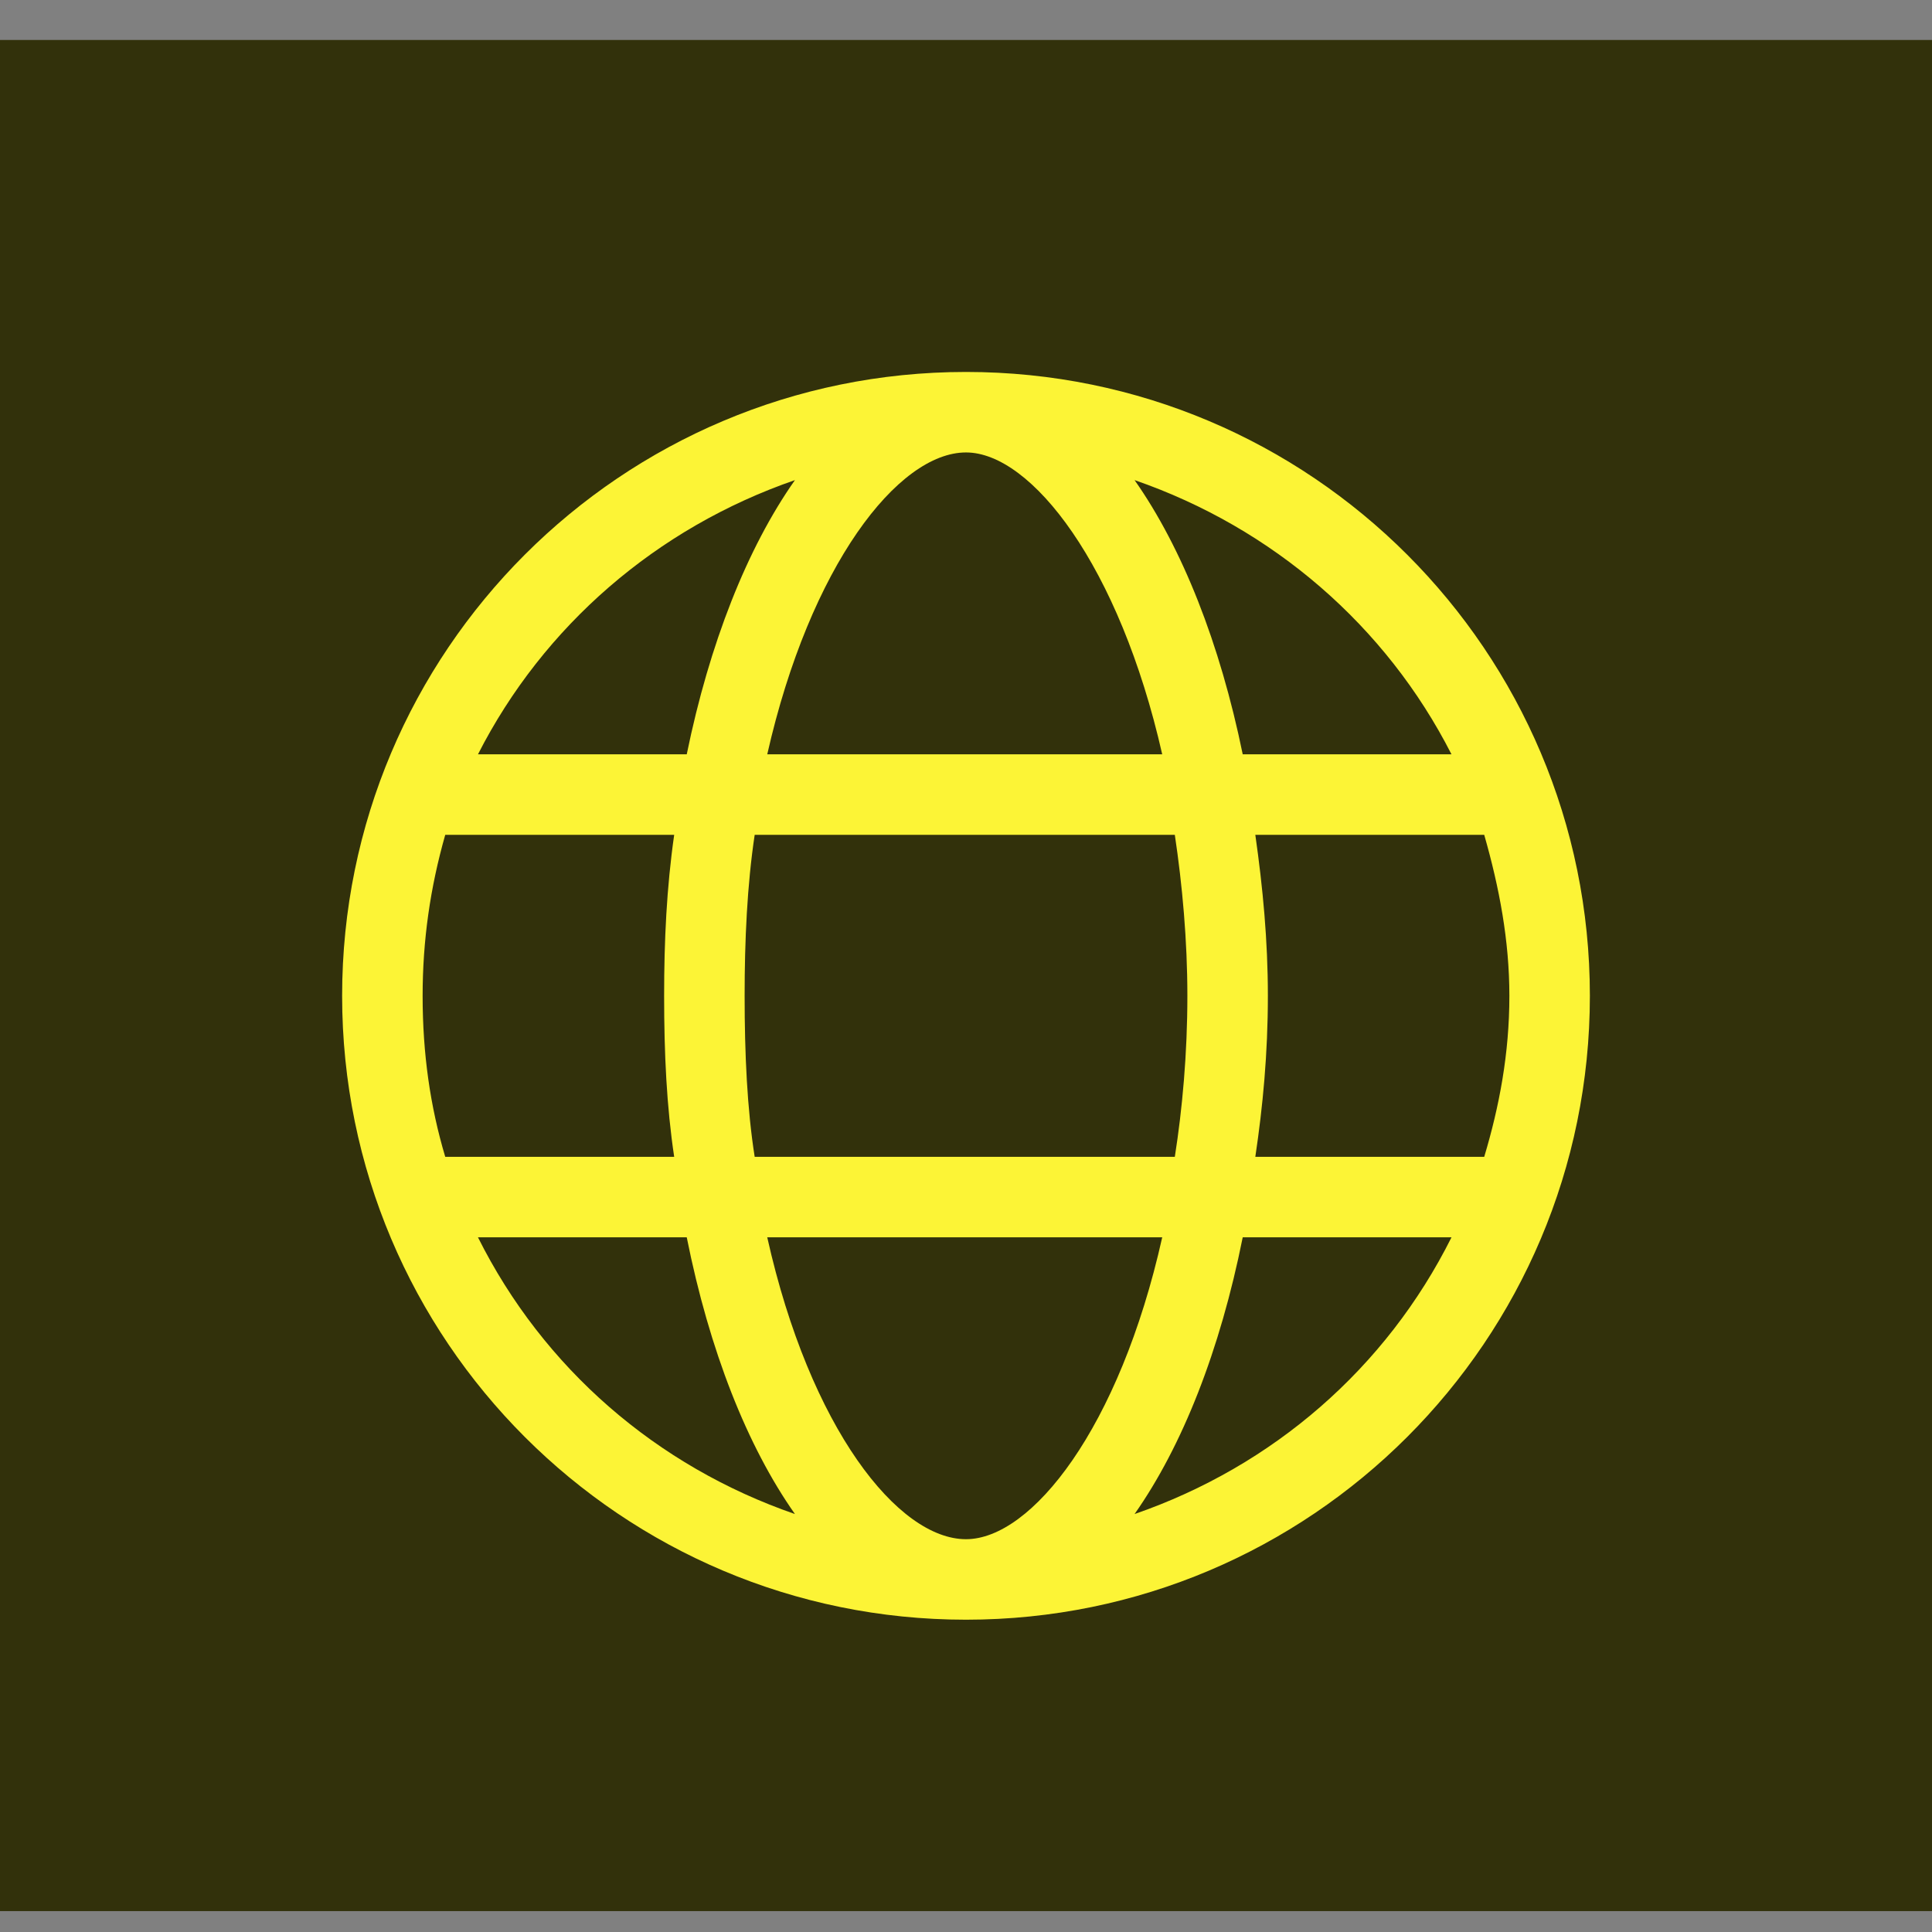
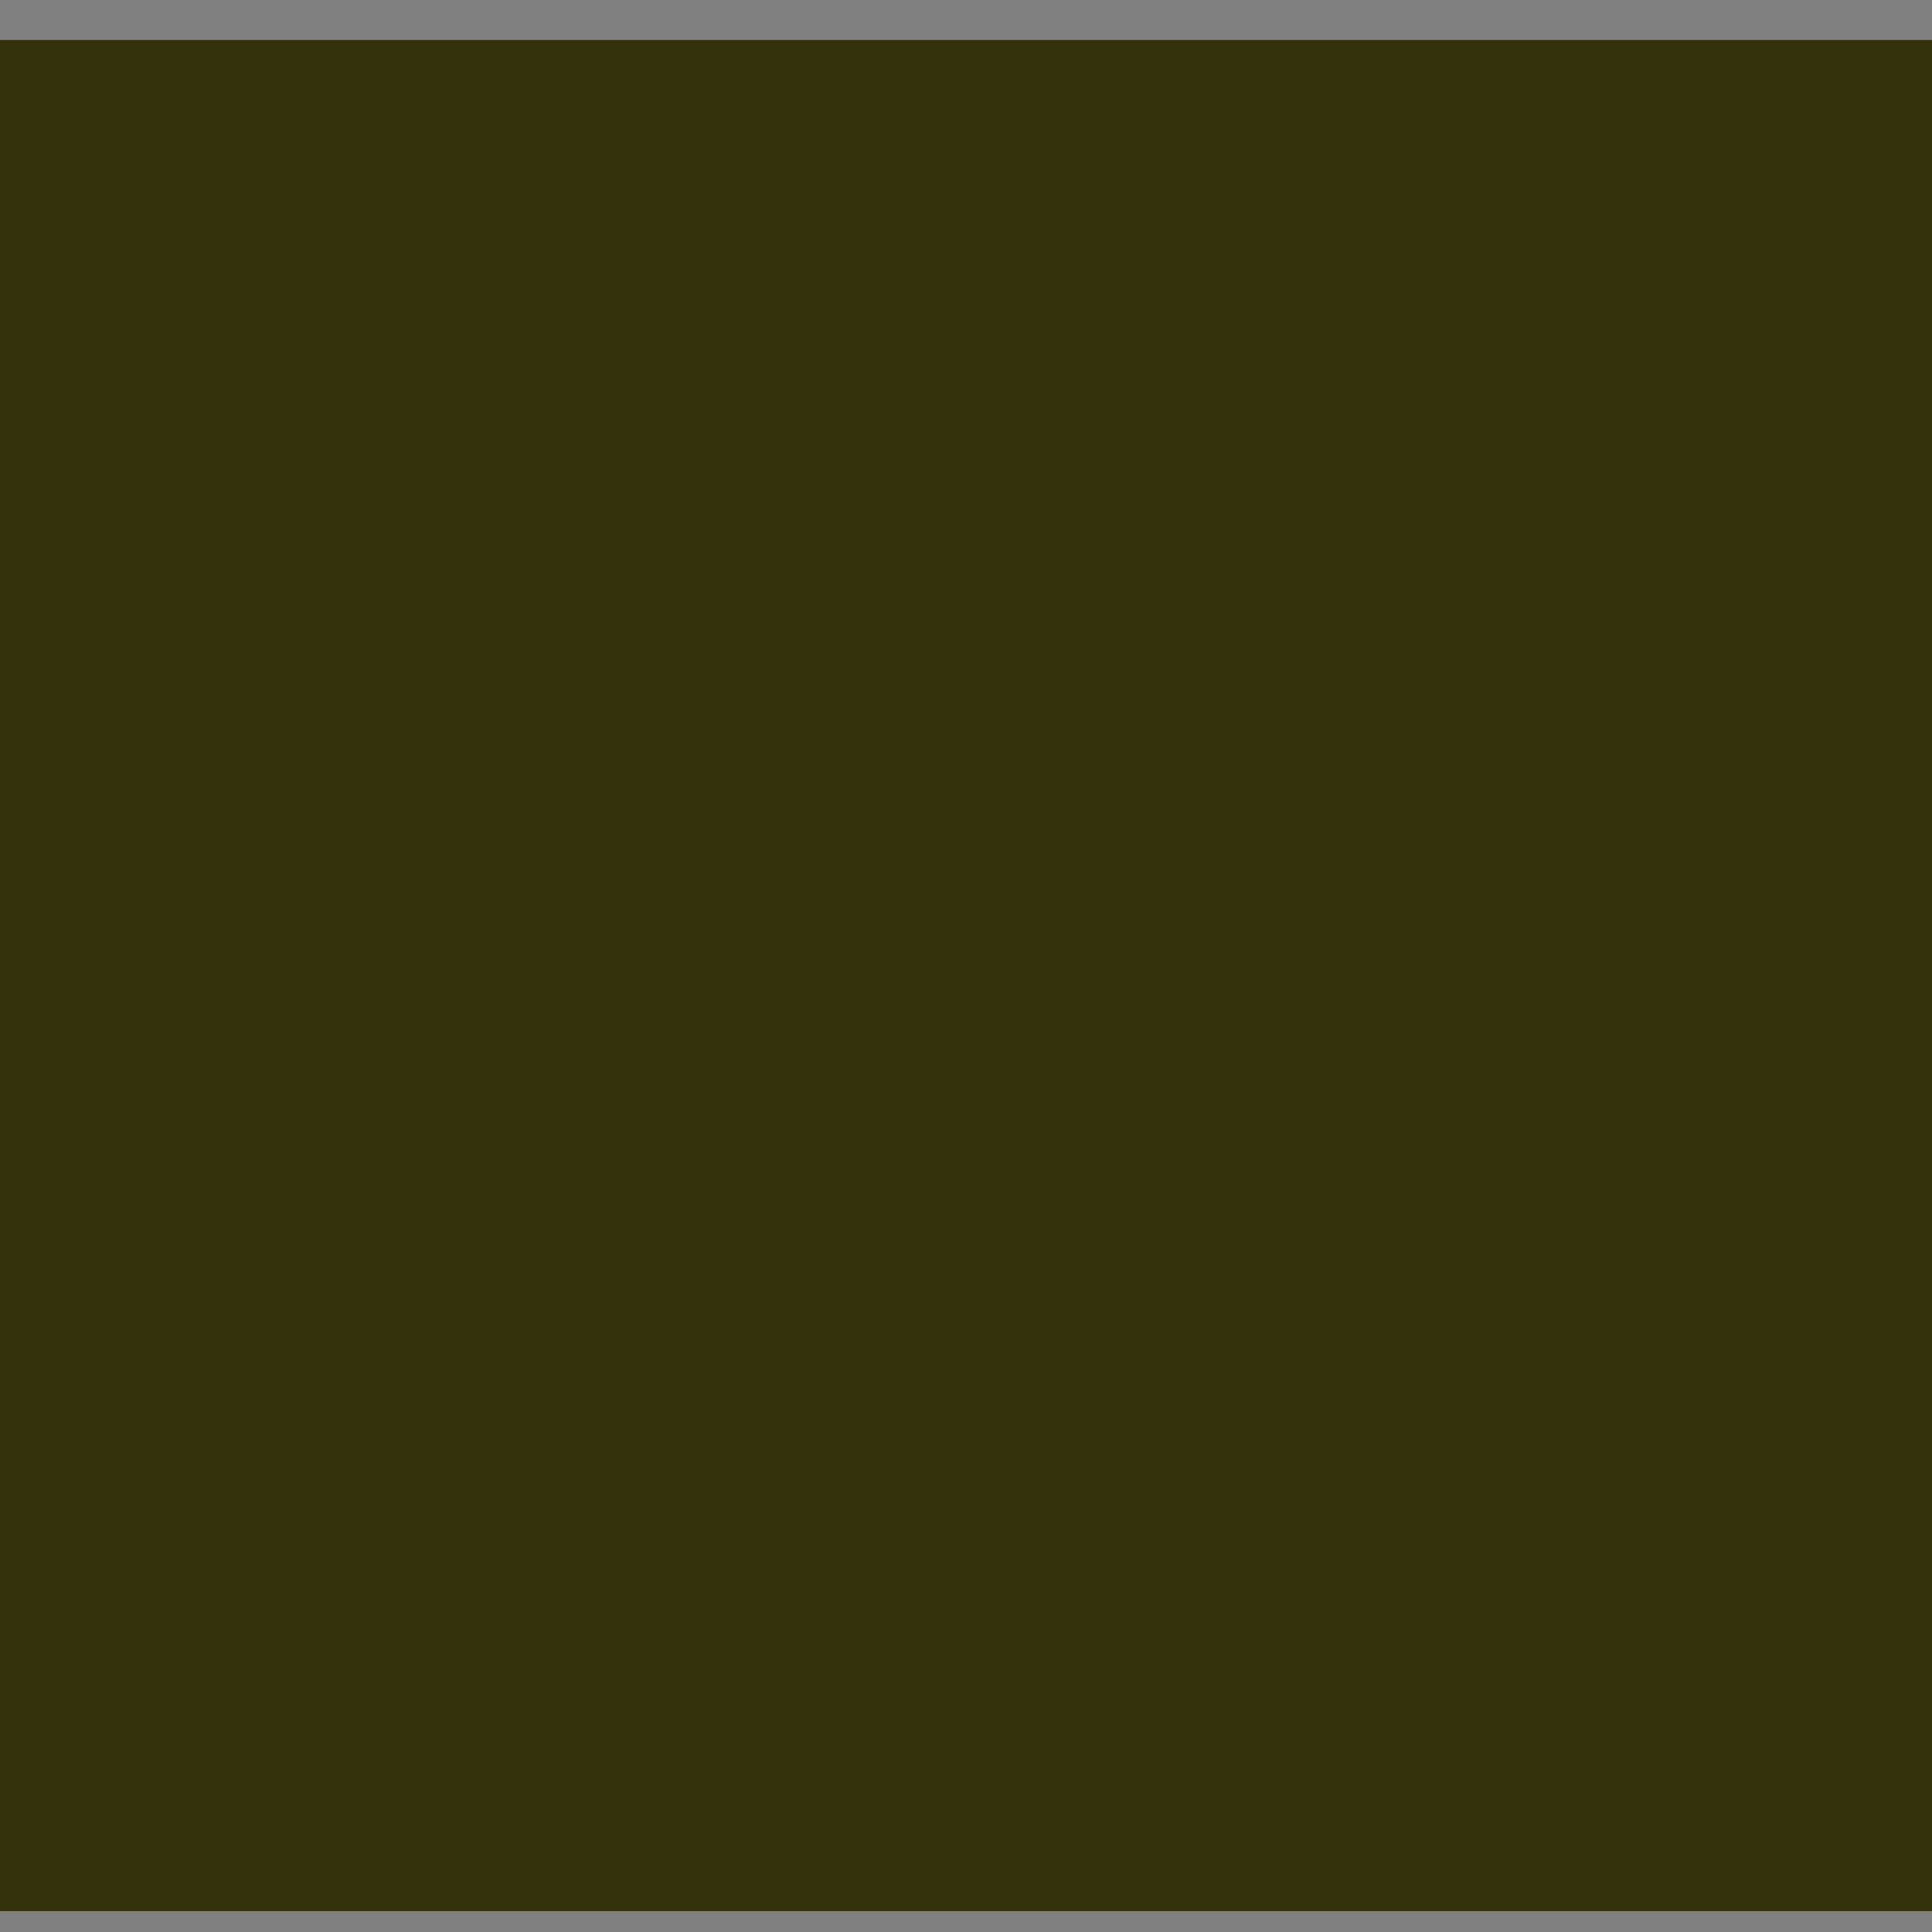
<svg xmlns="http://www.w3.org/2000/svg" width="48" height="48" viewBox="0 0 48 48" fill="none">
  <rect x="0" y="0" width="48" height="48" fill="#808080" stroke="none" />
  <rect y="0.993" width="48" height="46.488" fill="#32310B" />
-   <path d="M24 9.241C15.438 9.241 8.5 16.178 8.5 24.741C8.5 33.303 15.438 40.241 24 40.241C32.562 40.241 39.5 33.303 39.5 24.741C39.5 16.178 32.562 9.241 24 9.241ZM36.062 18.741H30.875C30.312 15.991 29.375 13.616 28.188 11.928C31.625 13.116 34.438 15.553 36.062 18.741ZM29.5 24.741C29.5 26.178 29.375 27.553 29.188 28.741H18.75C18.562 27.553 18.5 26.178 18.5 24.741C18.5 23.366 18.562 21.991 18.75 20.741H29.188C29.375 21.991 29.5 23.366 29.5 24.741ZM24 11.241C25.625 11.241 27.812 14.053 28.875 18.741H19.062C20.125 14.053 22.312 11.241 24 11.241ZM19.75 11.928C18.562 13.616 17.625 15.991 17.062 18.741H11.875C13.5 15.553 16.312 13.116 19.75 11.928ZM10.5 24.741C10.5 23.366 10.688 22.053 11.062 20.741H16.75C16.562 22.053 16.5 23.366 16.5 24.741C16.5 26.178 16.562 27.491 16.75 28.741H11.062C10.688 27.491 10.5 26.178 10.5 24.741ZM11.875 30.741H17.062C17.625 33.553 18.562 35.928 19.75 37.616C16.312 36.428 13.5 33.991 11.875 30.741ZM24 38.241C22.312 38.241 20.125 35.491 19.062 30.741H28.875C27.812 35.491 25.625 38.241 24 38.241ZM28.188 37.616C29.375 35.928 30.312 33.553 30.875 30.741H36.062C34.438 33.991 31.625 36.428 28.188 37.616ZM31.188 28.741C31.375 27.491 31.5 26.178 31.5 24.741C31.5 23.366 31.375 22.053 31.188 20.741H36.875C37.25 22.053 37.5 23.366 37.5 24.741C37.5 26.178 37.25 27.491 36.875 28.741H31.188Z" fill="#FCF436" />
</svg>